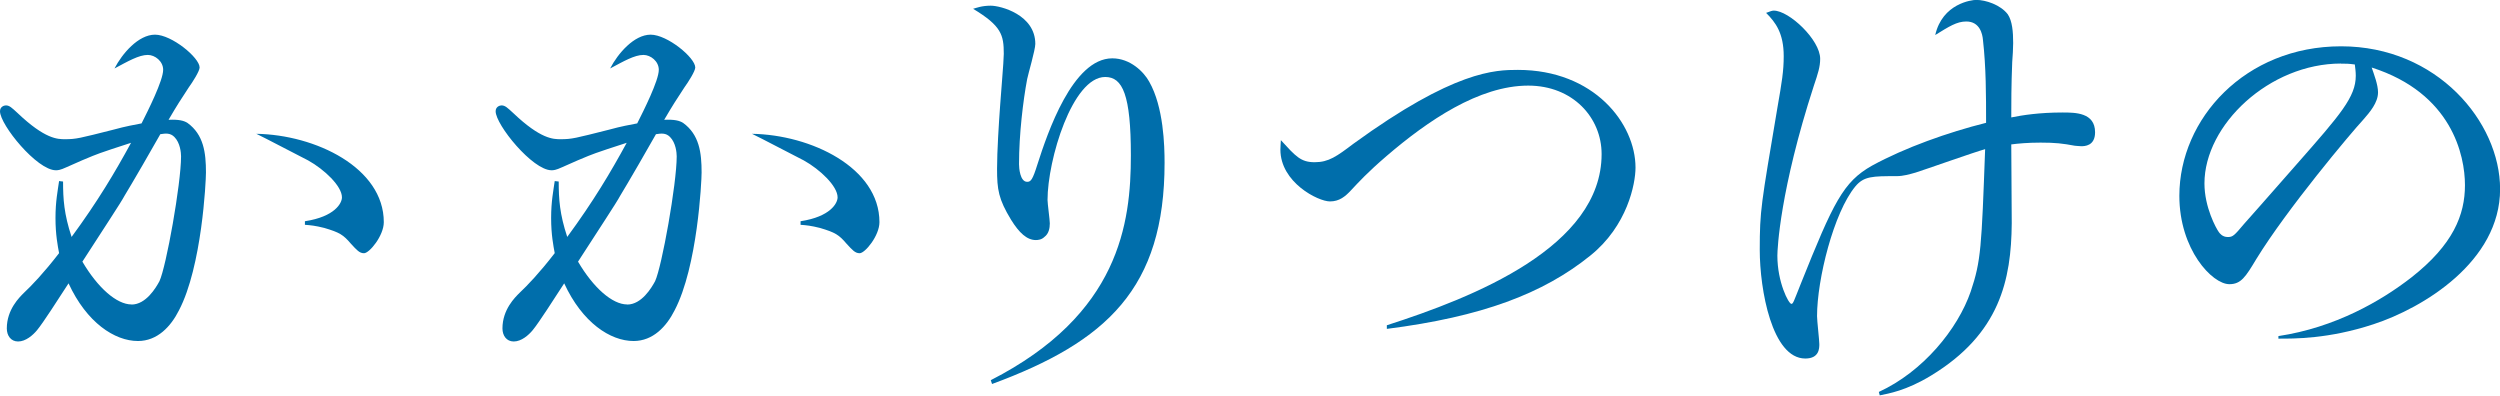
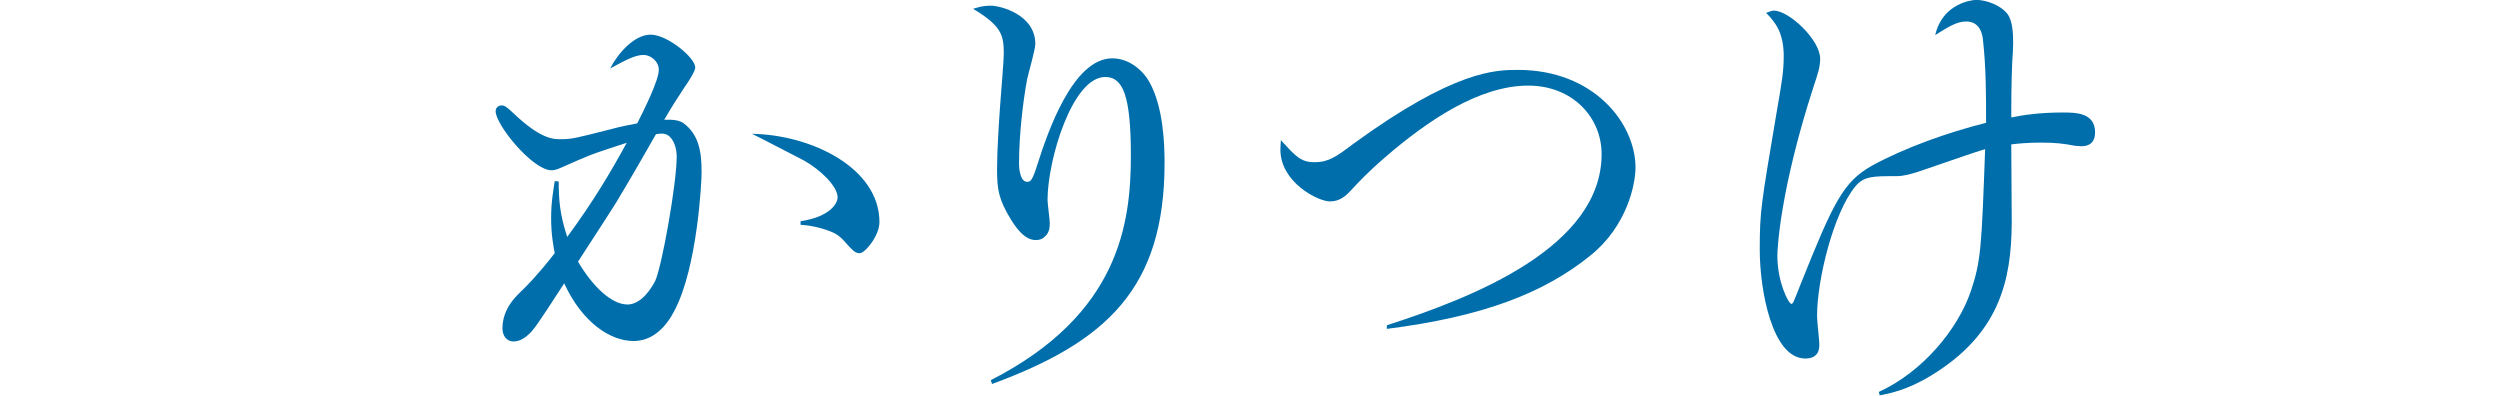
<svg xmlns="http://www.w3.org/2000/svg" id="_イヤー_2" viewBox="0 0 264 41.77">
  <defs>
    <style>.cls-1{fill:#006eab;}</style>
  </defs>
  <g id="_イヤー_1-2">
    <g>
-       <path class="cls-1" d="M6.66,19.17c0,1.86,.1,3.43,.9,5.85,2.76-3.76,4.57-6.8,6.28-9.94-.62,.19-3.52,1.14-4.04,1.38-.48,.19-1.62,.67-2.76,1.19-.71,.33-.95,.33-1.14,.33-2,0-5.9-4.8-5.9-6.23,0-.48,.43-.62,.62-.62,.38,0,.62,.24,1.24,.81,2.9,2.76,4.23,2.76,5,2.76,1.19,0,1.52-.1,5.09-1,1.38-.38,2.24-.52,3-.67,.67-1.33,2.28-4.52,2.28-5.66,0-.9-.86-1.57-1.62-1.57-.95,0-2.09,.67-3.52,1.43,.81-1.57,2.52-3.57,4.28-3.57s4.71,2.43,4.71,3.47c0,.38-.76,1.57-1.14,2.09-.9,1.38-1.19,1.81-2.14,3.43,1.09-.05,1.62,.09,2,.33,1.71,1.24,1.95,3.14,1.95,5.23,0,.95-.43,9.94-2.85,14.56-.86,1.71-2.28,3.24-4.33,3.24-2.47,0-5.42-1.95-7.33-6.09-1.09,1.67-2.66,4.14-3.33,4.95-.43,.52-1.19,1.19-2,1.19-.76,0-1.19-.62-1.19-1.38,0-2,1.33-3.28,1.81-3.76,.81-.76,2.09-2.09,3.71-4.19-.14-.76-.38-1.95-.38-3.71s.24-2.9,.38-3.9l.43,.05Zm7.23,12.99c1.52,0,2.57-1.76,2.95-2.47,.71-1.52,2.28-10.28,2.28-13.18,0-.38-.09-1.43-.71-2.05-.43-.43-.9-.38-1.48-.29-.52,.95-3.14,5.47-3.76,6.47-.43,.81-2.24,3.52-4.47,6.99,1.62,2.76,3.62,4.52,5.19,4.52Zm18.32-8.8c3.14-.48,3.9-1.9,3.9-2.52,0-1.19-1.86-2.95-3.57-3.9-.86-.43-4.66-2.43-5.47-2.81,6.23,.1,13.46,3.57,13.46,9.33,0,1.43-1.52,3.28-2.09,3.28-.48,0-.76-.33-1.38-1-.81-.95-1.19-1.19-2.81-1.67-.95-.24-1.47-.29-2.05-.33v-.38Z" />
      <path class="cls-1" d="M59,19.17c0,1.86,.1,3.43,.9,5.85,2.76-3.76,4.57-6.8,6.28-9.94-.62,.19-3.52,1.14-4.04,1.38-.48,.19-1.62,.67-2.76,1.19-.71,.33-.95,.33-1.14,.33-2,0-5.9-4.8-5.9-6.23,0-.48,.43-.62,.62-.62,.38,0,.62,.24,1.24,.81,2.9,2.76,4.23,2.76,5,2.76,1.19,0,1.52-.1,5.09-1,1.38-.38,2.24-.52,3-.67,.67-1.33,2.28-4.52,2.28-5.66,0-.9-.86-1.57-1.62-1.57-.95,0-2.09,.67-3.52,1.43,.81-1.57,2.52-3.57,4.28-3.57s4.71,2.43,4.71,3.47c0,.38-.76,1.57-1.14,2.09-.9,1.38-1.19,1.81-2.14,3.43,1.09-.05,1.62,.09,2,.33,1.71,1.24,1.95,3.14,1.95,5.23,0,.95-.43,9.94-2.85,14.56-.86,1.71-2.28,3.24-4.33,3.24-2.47,0-5.42-1.95-7.33-6.09-1.09,1.67-2.66,4.14-3.33,4.95-.43,.52-1.19,1.19-2,1.19-.76,0-1.19-.62-1.19-1.38,0-2,1.33-3.28,1.81-3.76,.81-.76,2.09-2.09,3.71-4.19-.14-.76-.38-1.95-.38-3.71s.24-2.9,.38-3.9l.43,.05Zm7.23,12.99c1.52,0,2.57-1.76,2.95-2.47,.71-1.52,2.28-10.28,2.28-13.18,0-.38-.09-1.43-.71-2.05-.43-.43-.9-.38-1.48-.29-.52,.95-3.14,5.47-3.76,6.47-.43,.81-2.24,3.52-4.47,6.99,1.62,2.76,3.62,4.52,5.19,4.52Zm18.32-8.8c3.14-.48,3.9-1.9,3.9-2.52,0-1.19-1.86-2.95-3.57-3.9-.86-.43-4.66-2.43-5.47-2.81,6.23,.1,13.46,3.57,13.46,9.33,0,1.43-1.52,3.28-2.09,3.28-.48,0-.76-.33-1.38-1-.81-.95-1.19-1.19-2.81-1.67-.95-.24-1.47-.29-2.05-.33v-.38Z" />
      <path class="cls-1" d="M104.62,40.15c13.61-6.95,14.8-16.6,14.8-23.74,0-6.38-.86-8.28-2.71-8.28-3.47,0-6.09,8.75-6.09,12.99,0,.38,.24,2.09,.24,2.47,0,.48-.1,1.09-.57,1.43-.29,.29-.67,.33-.9,.33-.95,0-1.76-.76-2.62-2.14-1.33-2.19-1.48-3.19-1.48-5.38,0-1.86,.19-4.85,.33-6.76,.05-.86,.38-4.62,.38-5.38,0-2-.24-2.95-3.24-4.76,.33-.09,.9-.33,1.86-.33,1.05,0,4.71,.95,4.71,4.04,0,.62-.76,3.19-.86,3.71-.43,2.28-.86,5.85-.86,8.99,0,.38,.1,1.86,.86,1.86,.38,0,.57-.19,1.09-1.86,1.05-3.28,3.71-11.18,7.9-11.18,1.9,0,3.33,1.43,3.9,2.47,1.52,2.67,1.62,6.76,1.62,8.56,0,13.23-6.09,18.89-18.22,23.36l-.14-.43Z" />
      <path class="cls-1" d="M146.44,34.35c9.18-2.95,22.69-8.28,22.69-18.08,0-3.85-3.04-7.23-7.75-7.23-5.19,0-10.61,3.71-14.94,7.42-2.05,1.76-2.95,2.76-3.76,3.62-.62,.67-1.24,1.19-2.24,1.19-1.24,0-5.23-2-5.23-5.47,0-.38,.05-.86,.05-1,1.57,1.71,2.09,2.33,3.57,2.33s2.33-.62,4.09-1.95c10.66-7.75,14.99-7.8,17.37-7.8,8.04,0,12.42,5.66,12.42,10.32,0,1.71-.86,6.14-4.76,9.28-5,4.04-11.47,6.47-21.5,7.75v-.38Z" />
      <path class="cls-1" d="M198.4,41.39c4.66-2.14,8.33-6.61,9.71-10.61,1.09-3.24,1.14-4.66,1.52-15.03-1.19,.33-6.28,2.14-7.33,2.47-.67,.19-1.33,.38-2,.38-2.57,0-3.47,0-4.38,1.09-2.28,2.76-4.04,9.8-4.04,13.7,0,.48,.24,2.52,.24,2.95s0,1.52-1.48,1.52c-3.52,0-4.81-7.28-4.81-11.47s.14-4.76,1.86-14.99c.48-2.76,.67-3.9,.67-5.47,0-2.43-.86-3.57-1.86-4.57,.48-.19,.67-.24,.81-.24,1.62,0,4.9,3.09,4.9,5.09,0,.86-.24,1.57-.67,2.85-3.57,10.99-3.85,17.22-3.85,17.94,0,2.81,1.19,5.09,1.48,5.09,.19,0,.24-.24,1-2.14,3.43-8.56,4.47-10.75,7.52-12.46,3.47-1.9,8.04-3.52,12.04-4.52,0-2.9,0-5.85-.33-8.75-.05-.62-.33-1.95-1.76-1.95-1,0-1.81,.52-3.28,1.43,.76-3.33,3.85-3.71,4.33-3.71,1,0,2.57,.52,3.33,1.52,.48,.71,.57,1.86,.57,3.04,0,.48-.05,1.47-.1,2-.1,2.43-.1,4.42-.1,5.85,1.19-.24,2.95-.52,5.42-.52,1.33,0,3.43,0,3.43,2.09,0,1.47-1.14,1.47-1.47,1.47-.29,0-.48-.05-.67-.05-1.28-.24-2.05-.33-3.62-.33-1.38,0-2.38,.1-3.09,.19,0,1.33,.05,7.14,.05,8.33-.05,5.95-1.24,11.66-8.52,16.08-2.66,1.62-4.52,1.9-5.42,2.09l-.1-.38Z" />
-       <path class="cls-1" d="M240.6,35.49c5.99-.9,10.85-3.71,14.04-6.19,4.42-3.47,5.66-6.61,5.66-9.75s-1.38-9.71-9.85-12.42c.24,.71,.67,1.81,.67,2.62,0,1.09-.86,2.09-1.57,2.9-1.28,1.38-8.04,9.42-11.28,14.7-1.14,1.9-1.62,2.66-2.85,2.66-1.81,0-5.28-3.66-5.28-9.33,0-8.14,6.95-15.79,17.08-15.79s16.79,7.99,16.79,15.08c0,7.66-8.14,12.56-13.37,14.27-4.76,1.57-8.42,1.52-10.04,1.52v-.29Zm6.61-28.78c-7.56,0-14.42,6.47-14.42,12.66,0,2.52,1.24,4.76,1.52,5.14,.1,.14,.38,.52,.95,.52,.52,0,.67-.14,1.71-1.38,1.14-1.29,1.62-1.81,5.66-6.42,4.52-5.14,6.14-6.99,6.14-9.23,0-.43-.05-.76-.1-1.19-.67-.09-.9-.09-1.47-.09Z" />
    </g>
  </g>
</svg>